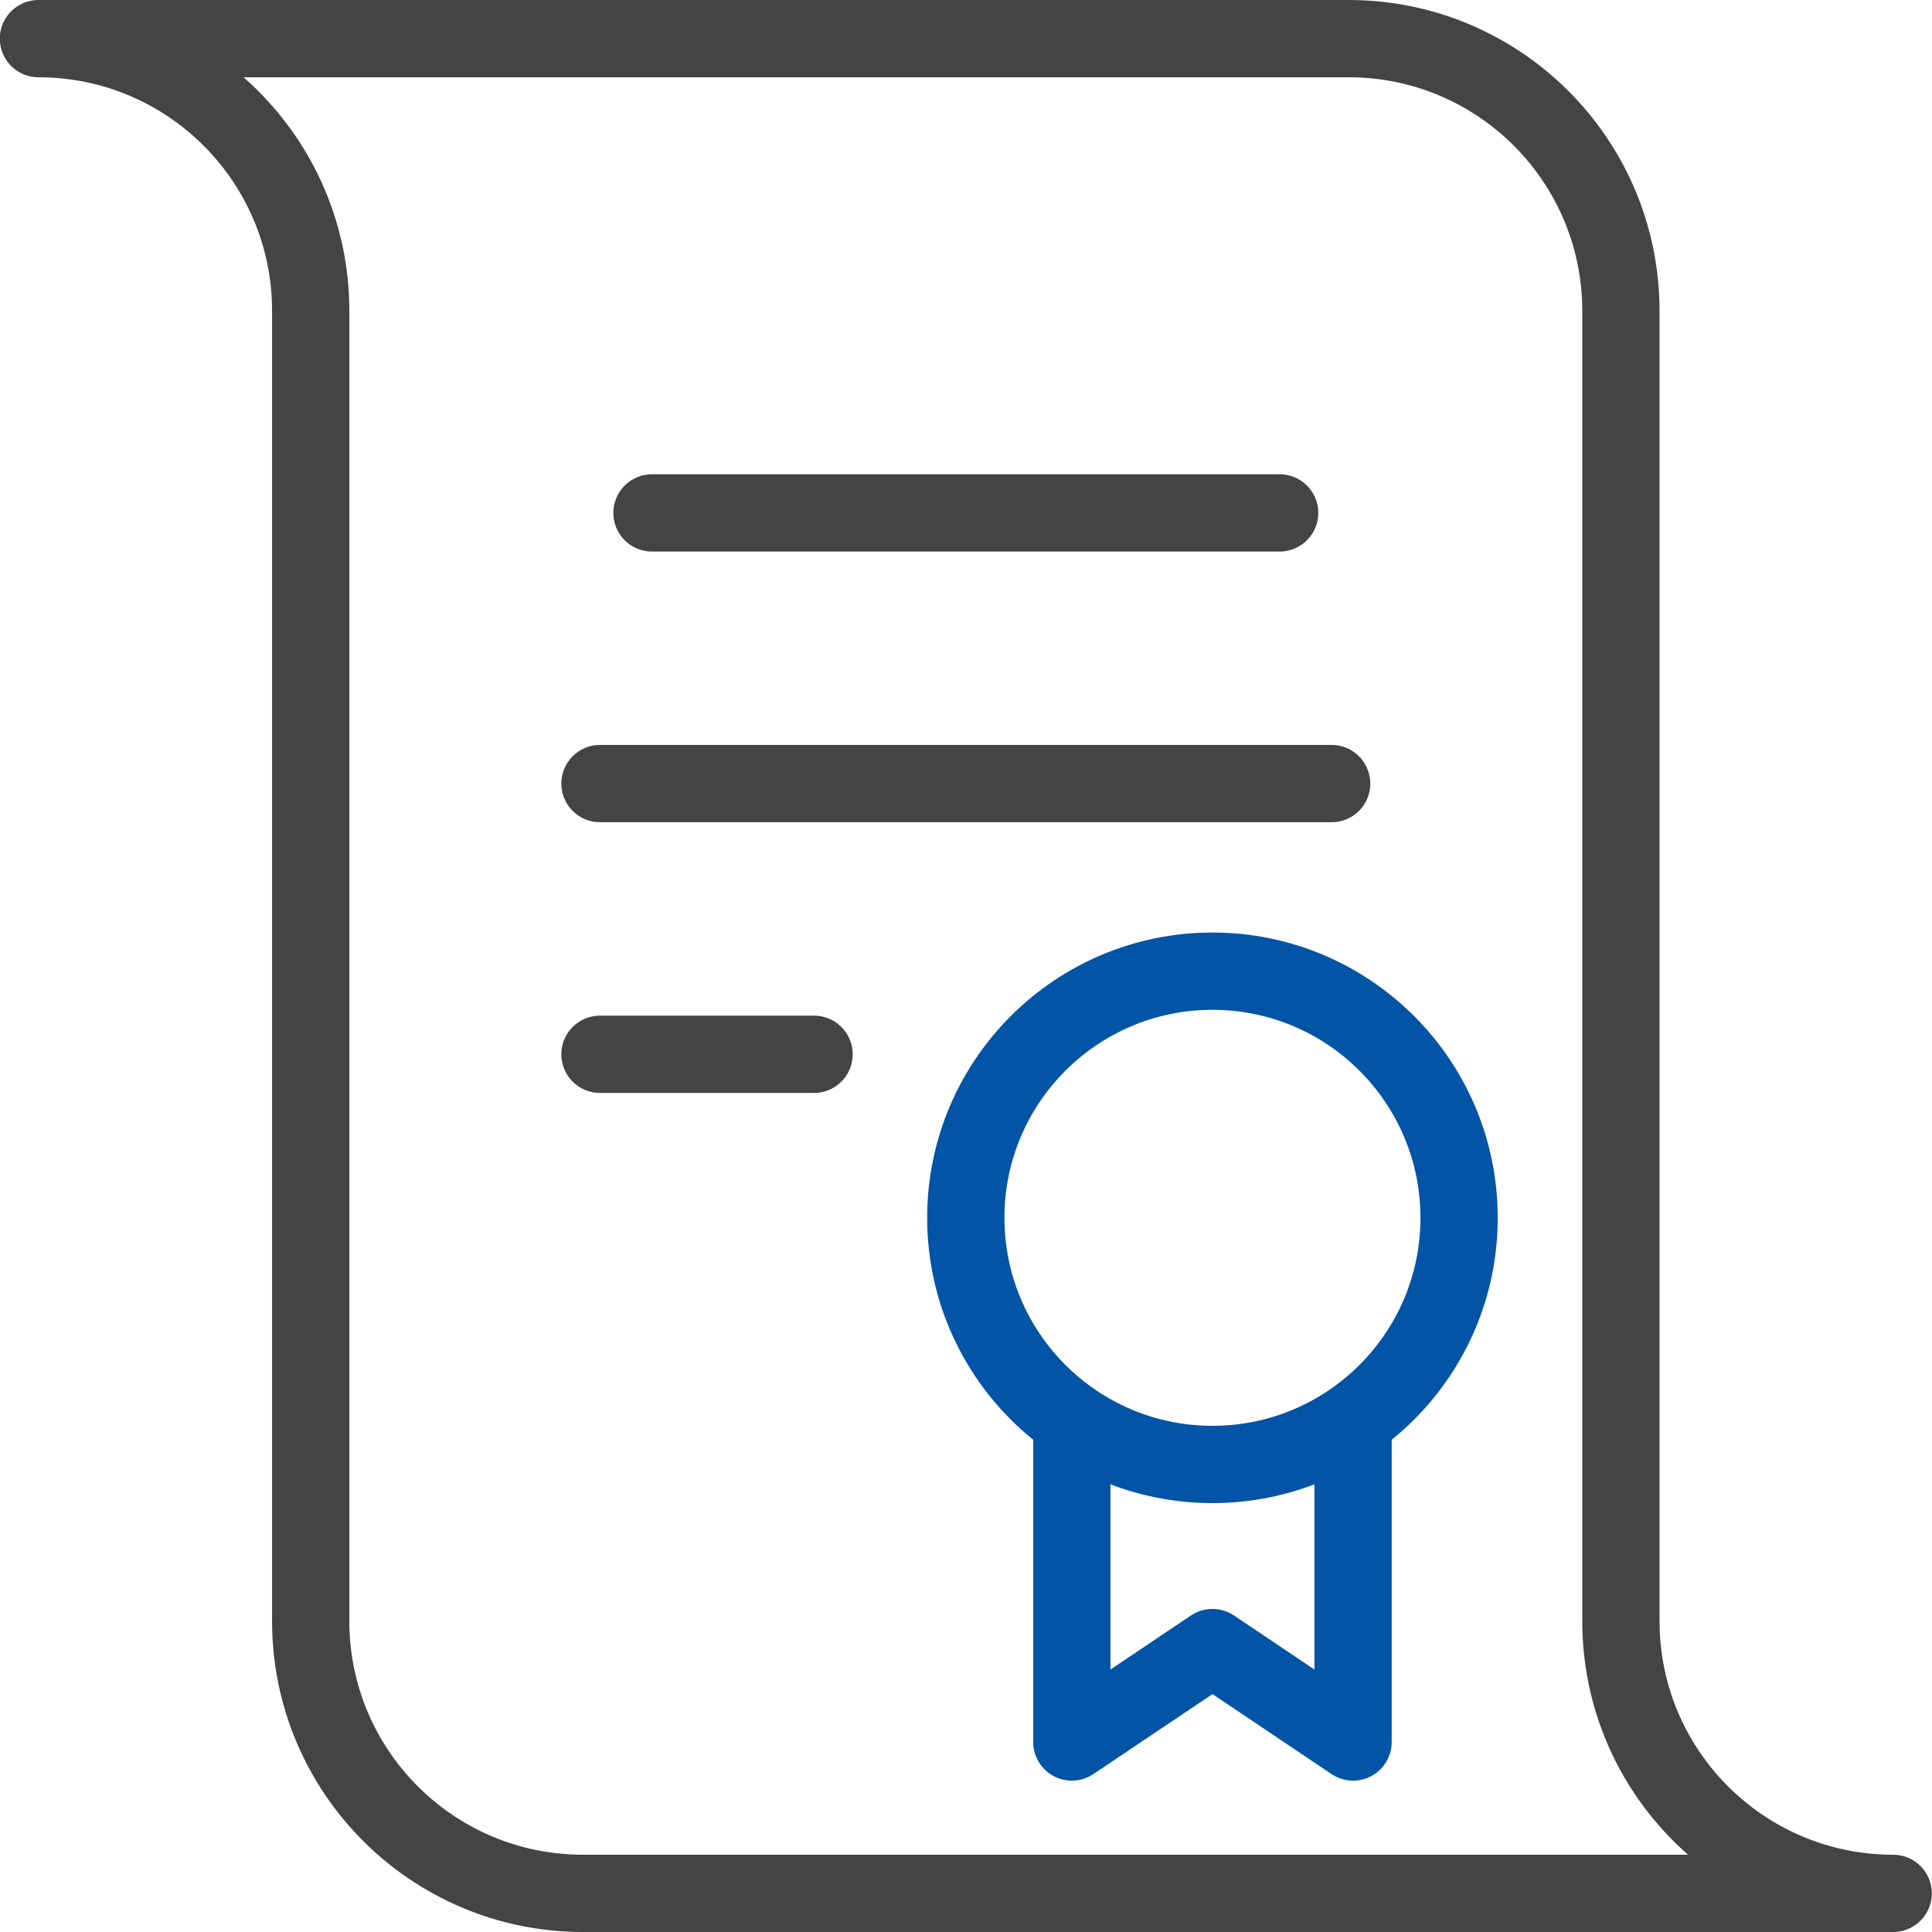
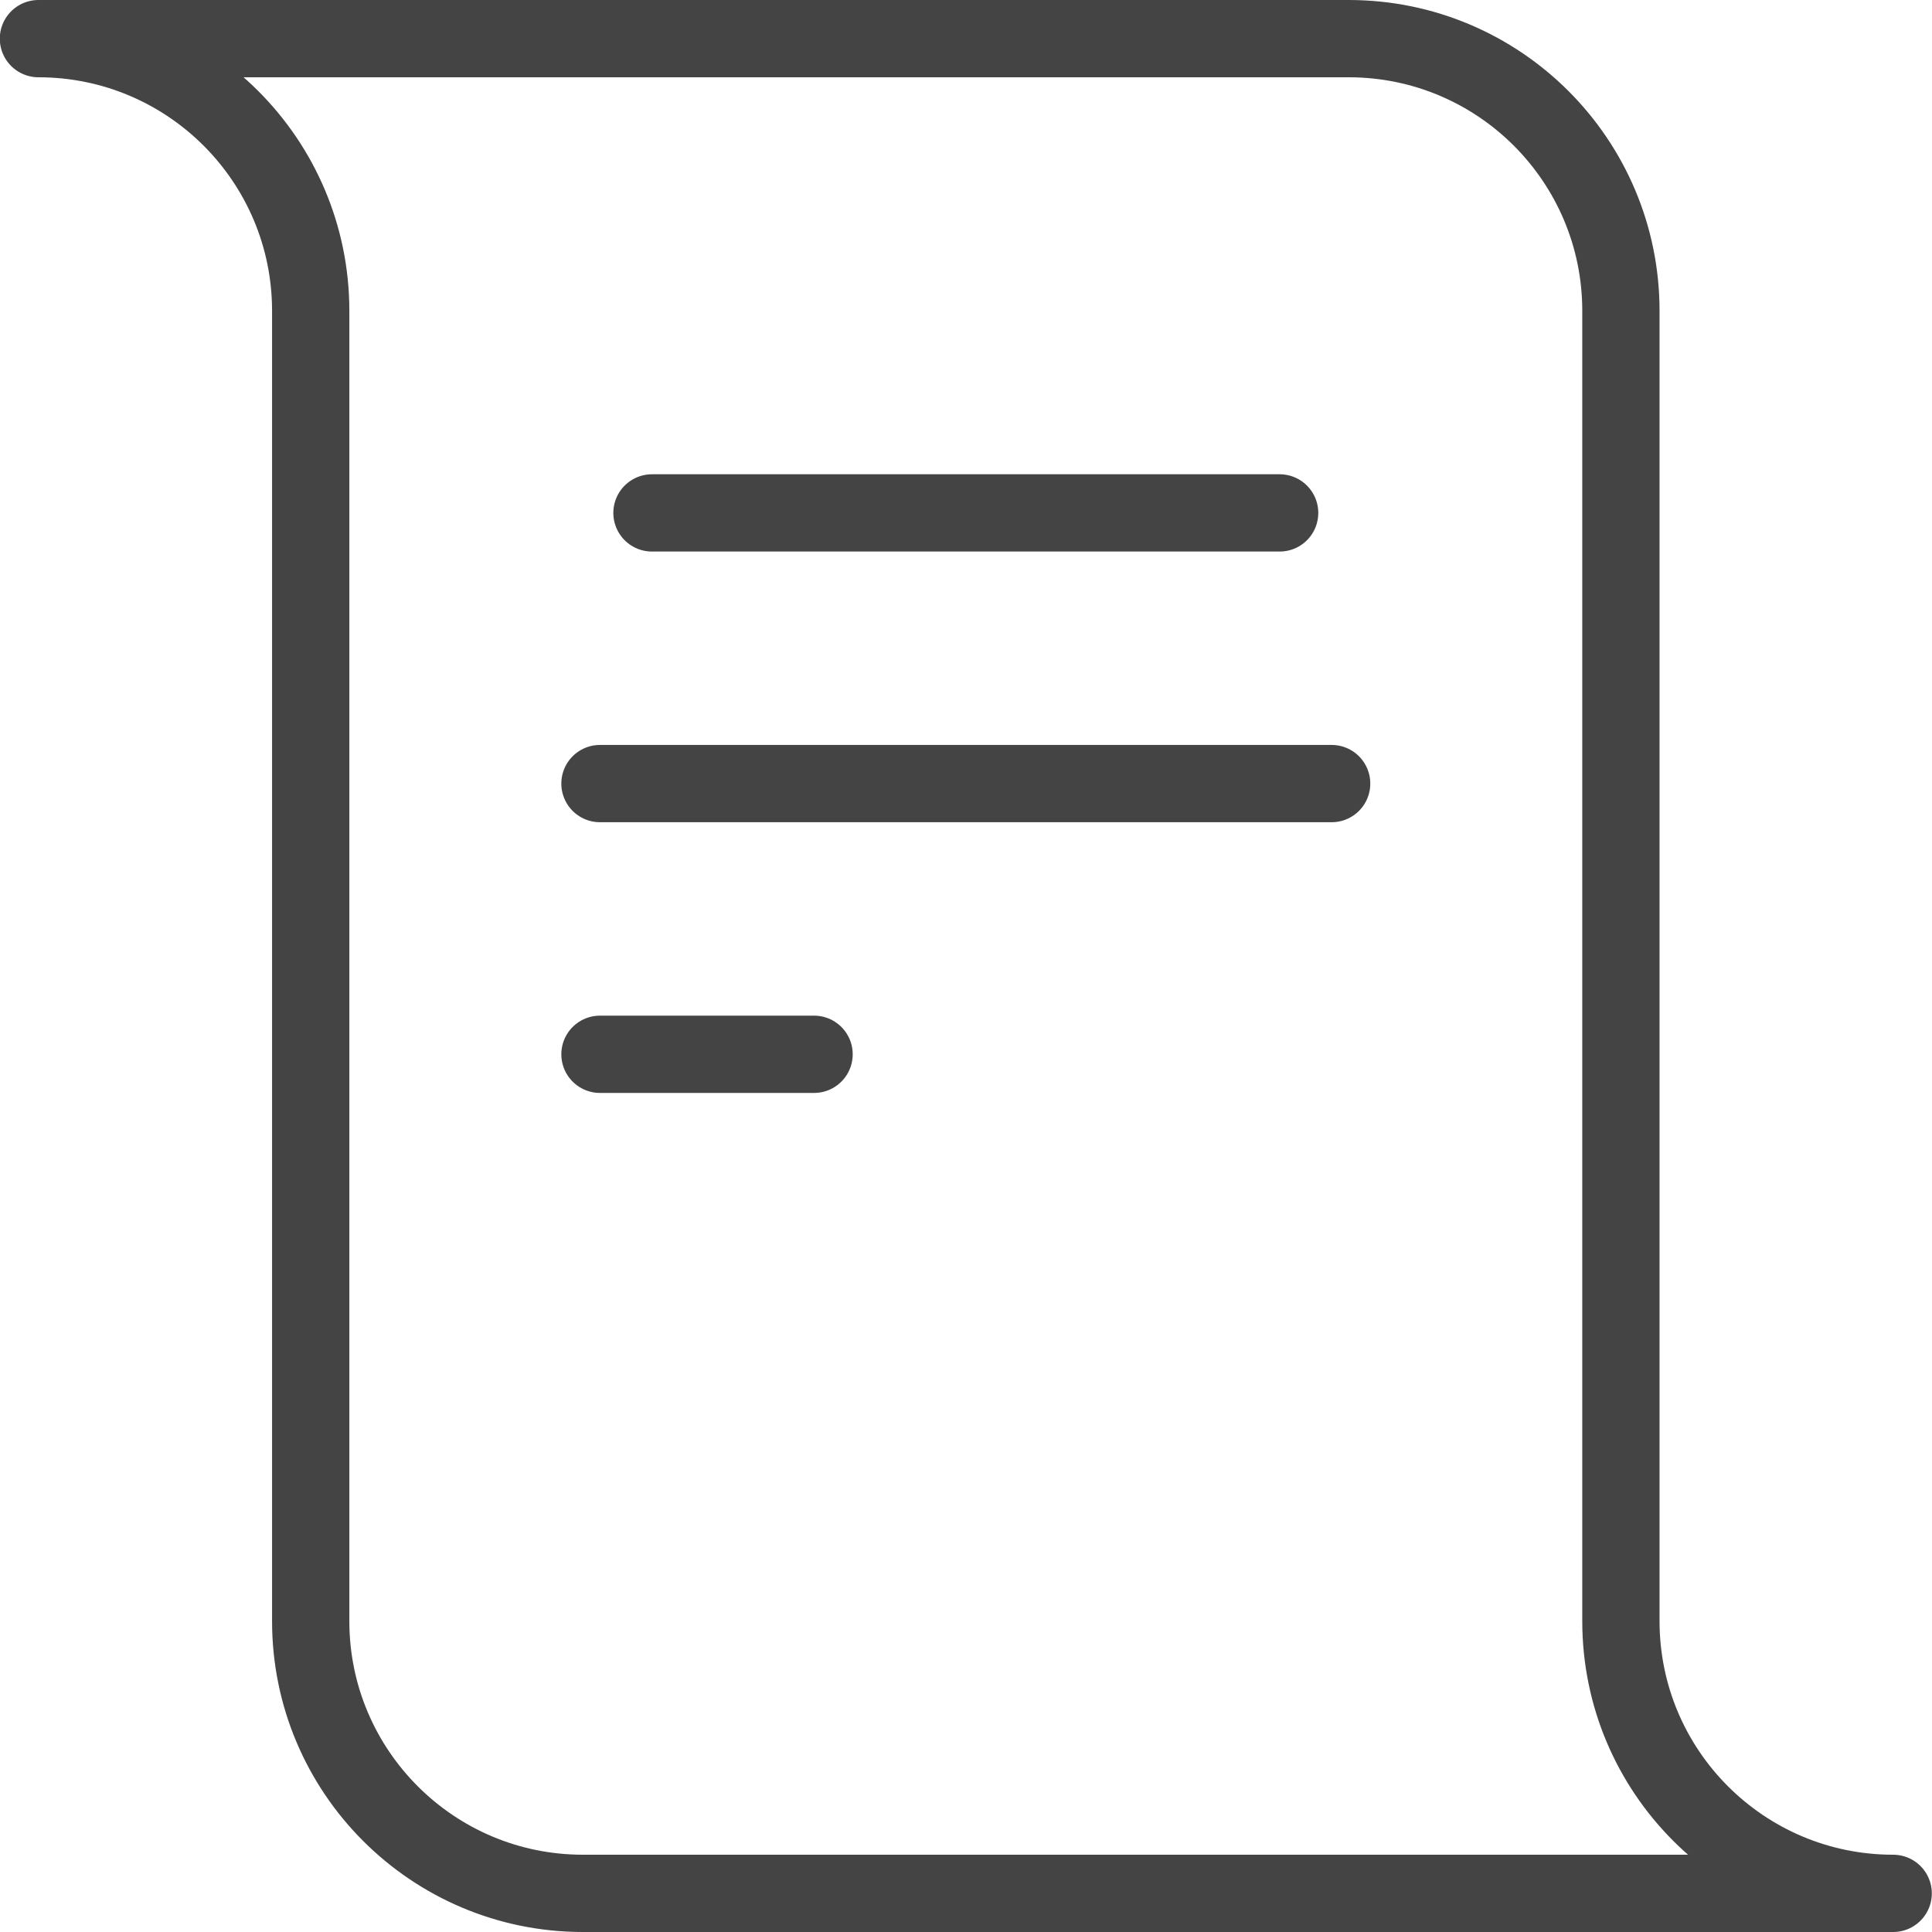
<svg xmlns="http://www.w3.org/2000/svg" width="50" height="50" viewBox="0 0 50 50" fill="none">
  <path d="M16.873 13.274H33.117M15.527 20.279H34.463M15.527 27.285H21.068M41.949 41.954V8.046C41.949 4.155 38.795 1 34.903 1H0.995C4.886 1 8.041 4.154 8.041 8.046V41.954C8.041 45.845 11.195 49 15.087 49H48.995C45.104 49 41.949 45.846 41.949 41.954Z" stroke="#444444" stroke-width="2" stroke-linecap="round" stroke-linejoin="round" />
-   <path d="M27.739 36.857V45.083L31.378 42.639L35.017 45.083V36.857M37.761 31.517C37.761 35.042 34.903 37.9 31.378 37.9C27.853 37.9 24.995 35.042 24.995 31.517C24.995 27.992 27.853 25.134 31.378 25.134C34.903 25.134 37.761 27.992 37.761 31.517Z" stroke="#0254A6" stroke-width="2" stroke-linecap="round" stroke-linejoin="round" />
</svg>